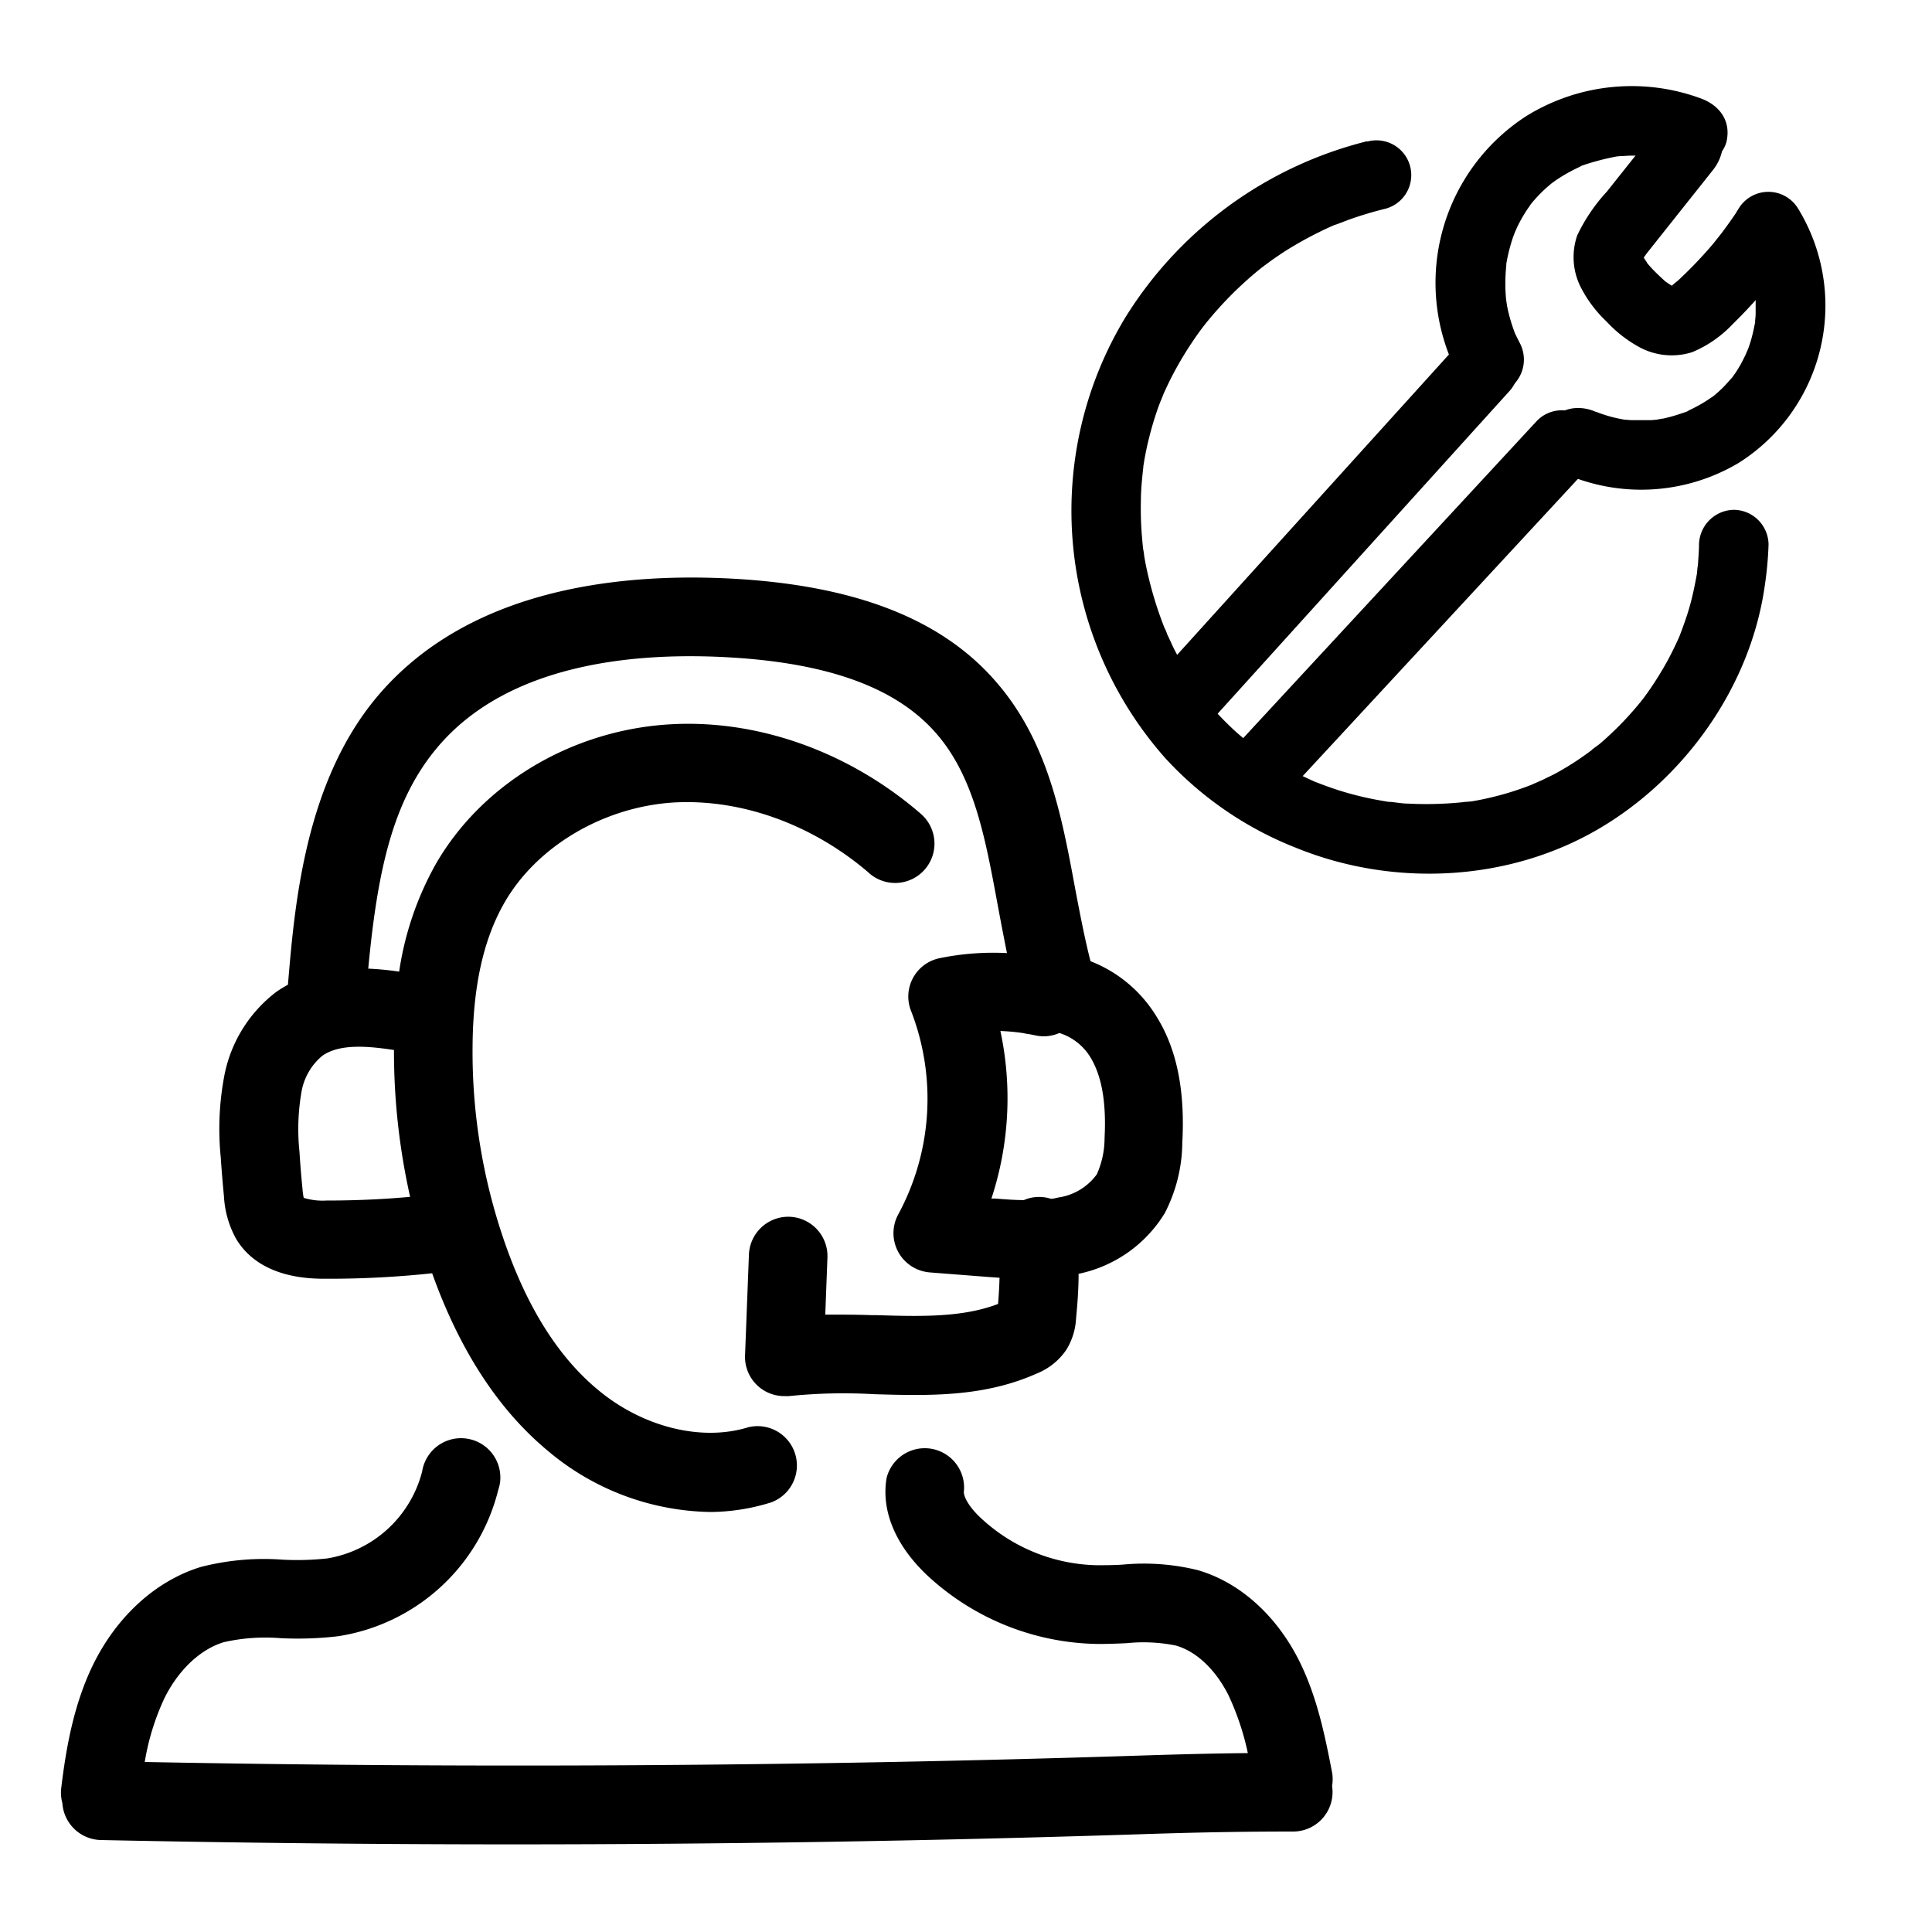
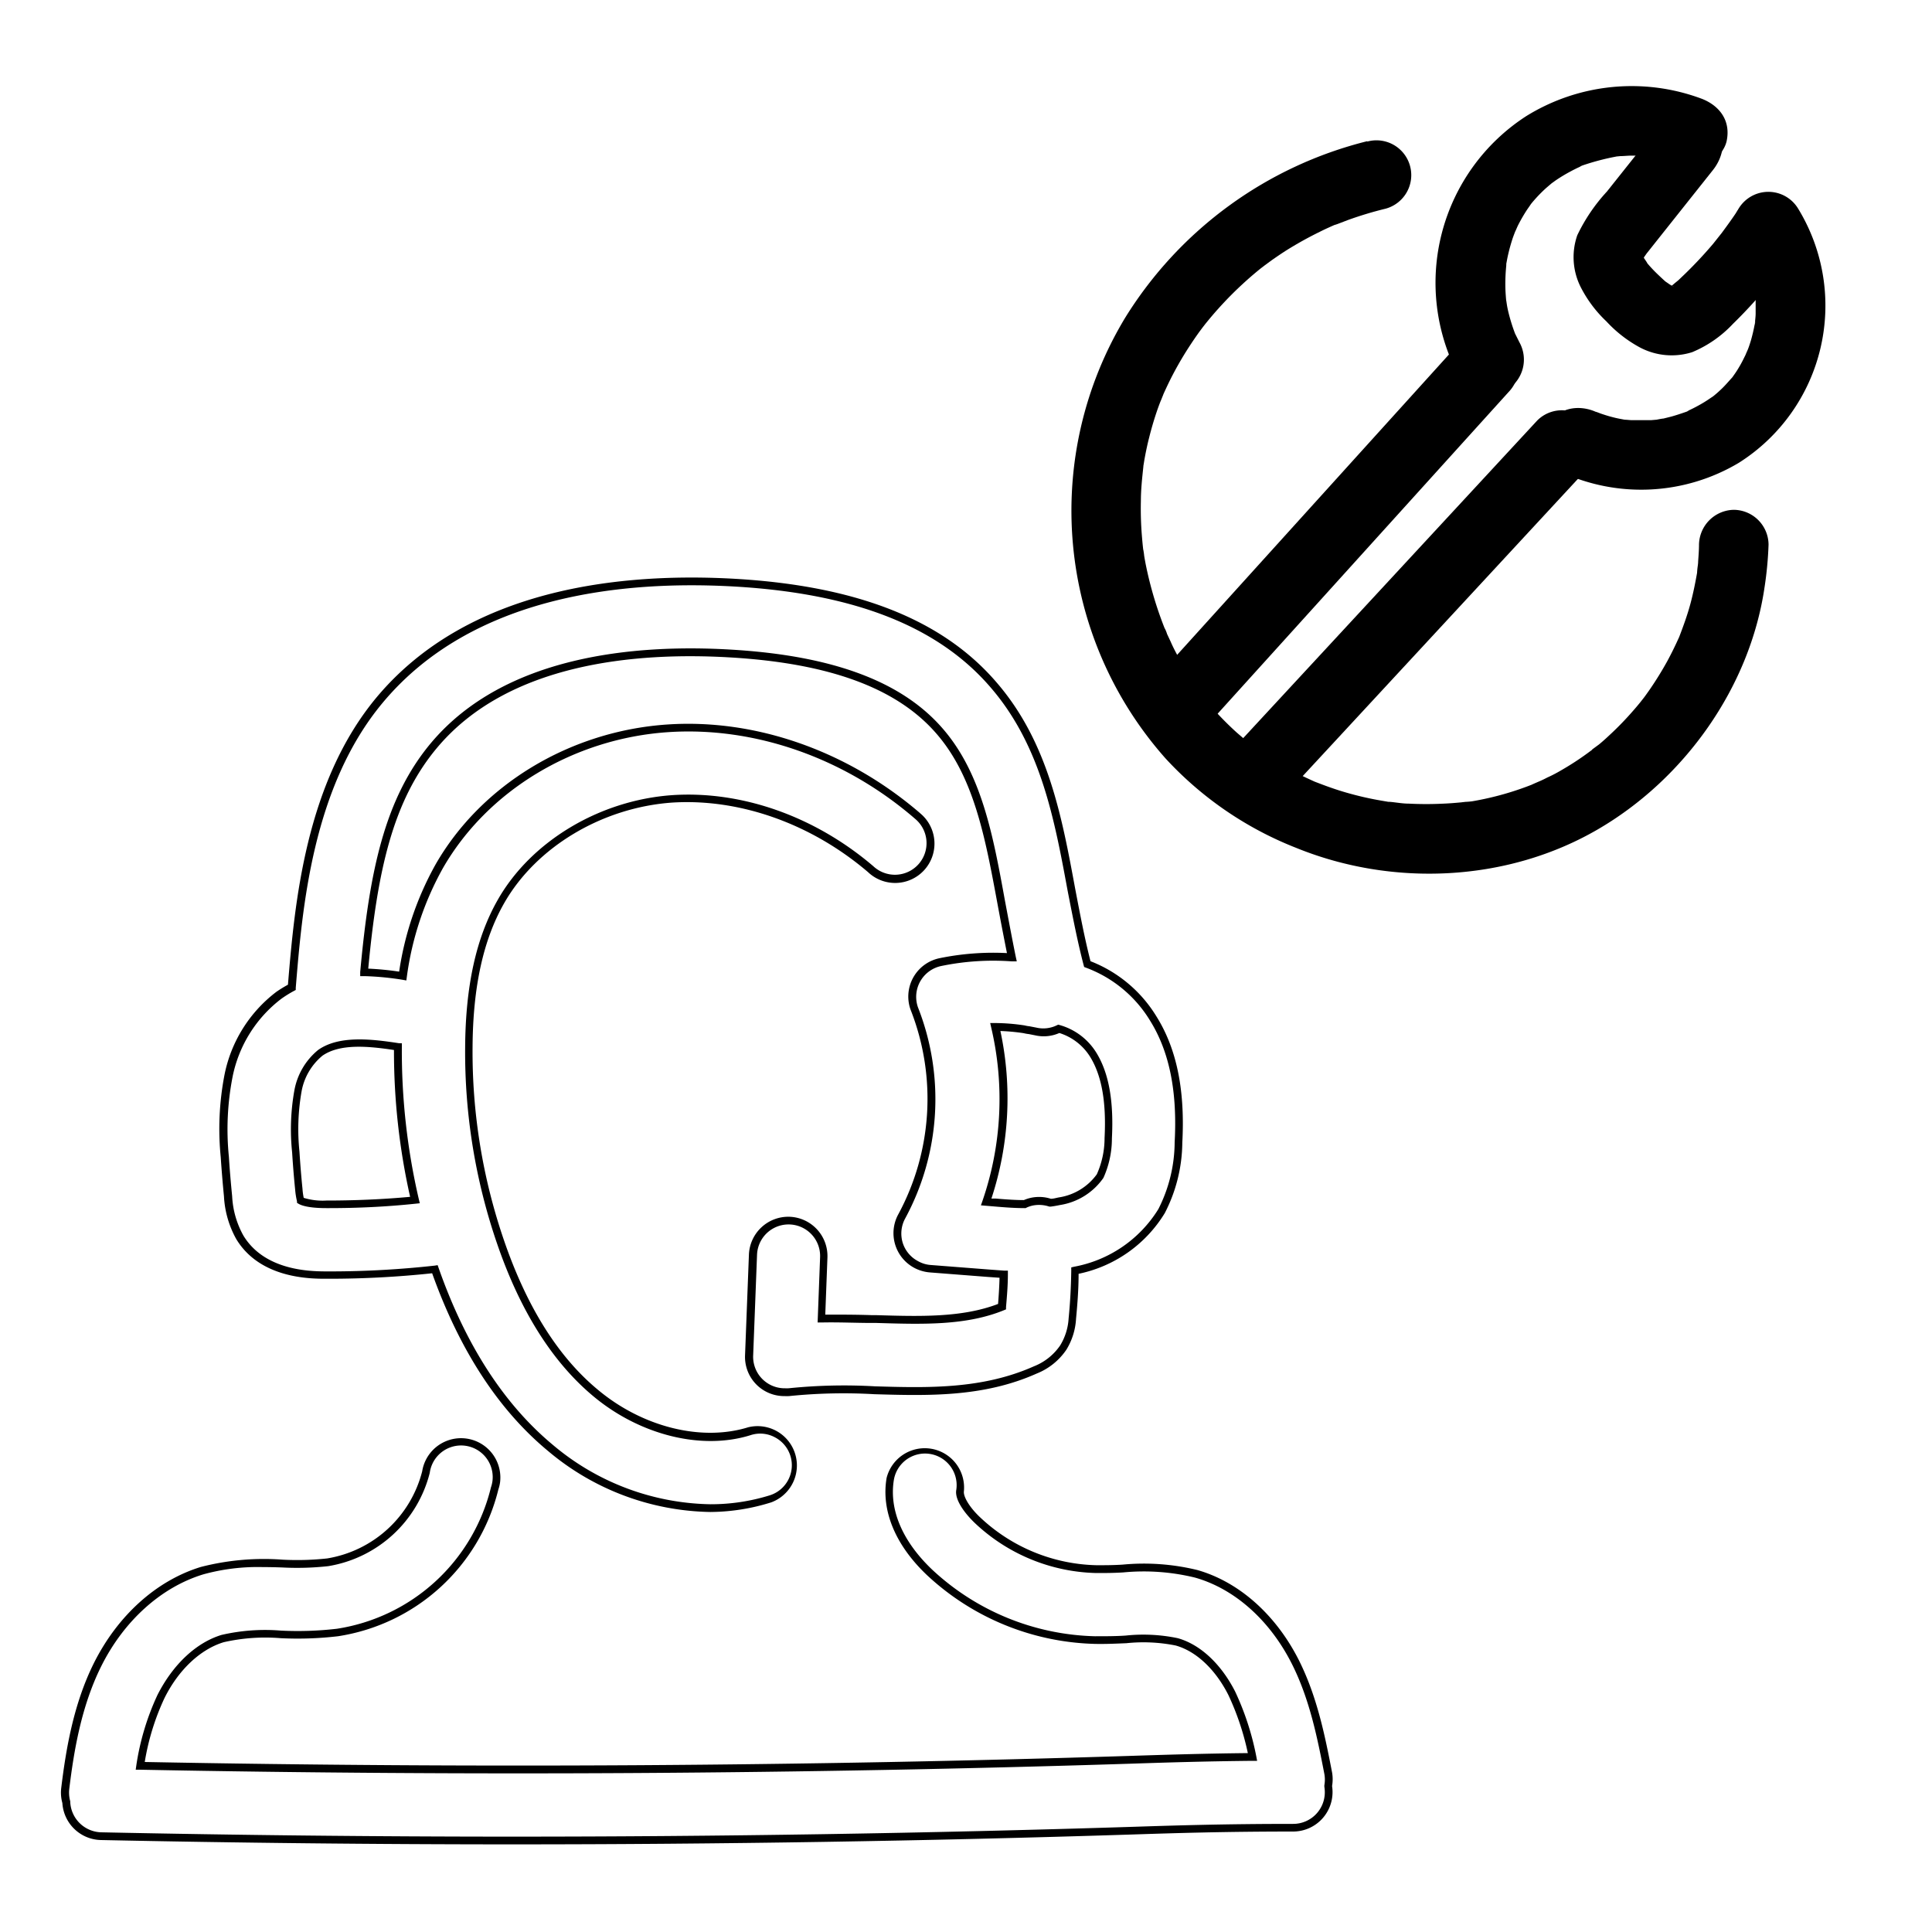
<svg xmlns="http://www.w3.org/2000/svg" data-name="Layer 1" viewBox="0 0 250 250">
-   <path d="M29.51 154.79a12.18 12.18 0 001.49 5.33C34 165 40.15 165 42.18 165h.6a124.41 124.41 0 0013.51-.75c3.53 10 8.56 17.81 15 23.13a32.81 32.81 0 0020.66 7.77 26.56 26.56 0 007.79-1.15 4.59 4.59 0 10-2.74-8.78c-6.17 1.92-14 0-19.87-4.9-5.21-4.33-9.36-10.91-12.33-19.56a75.79 75.79 0 01-4.11-25.24c.05-7.87 1.41-14 4.17-18.86 4.23-7.43 13-12.64 22.18-13.27 8.88-.59 18.23 2.74 25.65 9.08a4.59 4.59 0 106.14-6.83l-.16-.14c-9.24-7.92-21-12-32.24-11.26-12.4.84-23.73 7.69-29.57 17.87a40.22 40.22 0 00-4.7 14.18 38.28 38.28 0 00-5-.48c1.07-11.69 2.82-21.92 9.05-29.36 9.32-11.14 26-12.62 38.36-11.89 13.05.77 21.93 4.08 27.1 10.12 4.91 5.72 6.38 13.7 7.93 22.09.43 2.33.89 4.72 1.37 7.09a33.73 33.73 0 00-9.24.61 4.57 4.57 0 00-3.55 5.42 4.83 4.83 0 00.22.74 31.92 31.92 0 01-1.66 26.72 4.59 4.59 0 003.66 6.8l6.91.54 2.59.19q-.06 2.1-.24 4.2c-4.79 1.94-10.36 1.78-16.26 1.6-2.34-.06-4.71-.14-7.12-.08l.3-7.91a4.58 4.58 0 10-9.16-.35l-.5 13a4.58 4.58 0 004.38 4.79h.2a4 4 0 00.6 0 70.18 70.18 0 0111-.24c6.85.2 14 .4 20.81-2.63a7.88 7.88 0 003.61-2.89 8 8 0 001.18-3.75c.2-2.06.31-4.11.34-6.17a16.76 16.76 0 0011.21-7.69 19.85 19.85 0 002.2-8.91c.36-6.65-.68-11.91-3.28-16.05a16.69 16.69 0 00-8.51-7c-.81-3.08-1.42-6.29-2.06-9.66-1.71-9.24-3.47-18.8-10-26.4-6.85-8-17.85-12.38-33.51-13.3-14.48-.84-34.19 1.09-46 15.15-9.06 10.84-10.47 25.94-11.4 37.21a15.77 15.77 0 00-1.67 1 17.3 17.3 0 00-6.52 10.44 35.89 35.89 0 00-.49 10.5c.19 1.65.33 3.35.5 5.05zm113.87-7.48a11.94 11.94 0 01-1 4.91 7.89 7.89 0 01-5.29 3.26c-.37.08-.74.14-1.13.19a4.37 4.37 0 00-1.68-.24 4.49 4.49 0 00-1.65.4c-1.5 0-3-.14-4.52-.26h-.47a40.94 40.94 0 001.15-22.61 26.09 26.09 0 013.75.3 3.82 3.82 0 00.66.12l.82.16a4.54 4.54 0 003-.34 7.69 7.69 0 014.48 3.38c1.5 2.49 2.13 6 1.88 10.73zm-101.15 8.52c-2.45 0-3.19-.39-3.36-.5a8.07 8.07 0 01-.23-1.46c-.16-1.59-.29-3.19-.39-4.79a28.25 28.25 0 01.27-7.89 8.34 8.34 0 012.91-5c2.38-1.69 6.16-1.37 10-.76a84.85 84.85 0 002.2 19.83c-3.75.4-7.58.58-11.4.57zm129.64 75.28a5.54 5.54 0 01.07.81 4.59 4.59 0 01-4.59 4.59c-8.75 0-14.84.19-20.75.38-26.57.84-53.38 1.27-80.16 1.27q-26.71 0-53.36-.56a4.6 4.6 0 01-4.48-4.37 4.49 4.49 0 01-.13-1.86c.6-5 1.56-10.72 4.16-15.94 3-6.05 7.94-10.49 13.53-12.19a32.42 32.42 0 0110.42-.92 36.49 36.49 0 005.82-.16 15.75 15.75 0 0012.72-11.65 4.59 4.59 0 019.1 1.23 4.75 4.75 0 01-.19.83 24.92 24.92 0 01-20.36 18.68 44.76 44.76 0 01-7.32.24 24.59 24.59 0 00-7.54.54c-3.17 1-6.07 3.69-8 7.49a32.19 32.19 0 00-2.69 9c42.55.83 85.64.57 128.17-.78 4.71-.15 9.59-.31 15.76-.37a35.44 35.44 0 00-2.67-8.22c-1.76-3.46-4.35-5.89-7.14-6.67a21.29 21.29 0 00-6.55-.32c-1.29.06-2.63.12-4 .09a32.52 32.52 0 01-21.42-8.77c-4-3.76-5.77-8.07-5.07-12.14a4.59 4.59 0 019 1.57c-.15.89.75 2.42 2.32 3.89a23.22 23.22 0 0015.31 6.27c1.08 0 2.21 0 3.43-.08a28.6 28.6 0 019.47.68c5.24 1.48 9.91 5.63 12.81 11.37 2.39 4.71 3.4 9.88 4.28 14.44a4.36 4.36 0 01.05 1.63z" />
  <path d="M66.44 238.66c-17.76 0-35.72-.19-53.37-.56a5.11 5.11 0 01-5-4.79 5 5 0 01-.14-2c.61-5 1.59-10.82 4.21-16.09C15.25 209 20.29 204.5 26 202.76a32.77 32.77 0 0110.55-.94 36 36 0 005.79-.16 15.24 15.24 0 0012.29-11.27 5.09 5.09 0 0110.08 1.41 4.84 4.84 0 01-.22.93 25.32 25.32 0 01-20.76 19 44.79 44.79 0 01-7.41.25 24.36 24.36 0 00-7.37.52c-3 .91-5.84 3.55-7.67 7.24a31.43 31.43 0 00-2.55 8.26c42.57.82 85.49.55 127.57-.79 4.94-.16 9.5-.3 15.17-.36a34.47 34.47 0 00-2.52-7.52c-1.68-3.32-4.17-5.66-6.81-6.4a21.17 21.17 0 00-6.39-.3c-1.23.05-2.62.12-4.05.09a33.08 33.08 0 01-21.76-8.91c-4.09-3.88-5.94-8.35-5.21-12.58a5.09 5.09 0 0110 1.73c-.1.61.61 2 2.17 3.45a22.67 22.67 0 0015 6.13c1.07 0 2.18 0 3.38-.08a29.14 29.14 0 019.65.7c5.37 1.52 10.15 5.76 13.12 11.62 2.42 4.8 3.43 10 4.32 14.57a5.2 5.2 0 010 1.76 5.25 5.25 0 01.06.79 5.1 5.1 0 01-5.09 5.1c-8.9 0-15.19.2-20.73.38-26.52.85-53.5 1.28-80.17 1.28zM34 202.78a26.47 26.47 0 00-7.69.94c-5.45 1.66-10.28 6-13.23 11.93-2.55 5.14-3.51 10.86-4.11 15.78a4.22 4.22 0 00.12 1.66v.12a4.12 4.12 0 004 3.89c17.64.37 35.58.56 53.34.56 26.66 0 53.63-.43 80.15-1.27 5.55-.18 11.84-.38 20.76-.38a4.09 4.09 0 004.09-4.09 4.37 4.37 0 00-.06-.72v-.18a4.09 4.09 0 000-1.48c-.88-4.51-1.87-9.63-4.23-14.29-2.85-5.62-7.4-9.67-12.51-11.11a27.91 27.91 0 00-9.28-.67c-1.26.08-2.39.08-3.48.08a23.66 23.66 0 01-15.65-6.4c-1.34-1.26-2.7-3.06-2.48-4.34a4.09 4.09 0 00-8.06-1.39c-.67 3.88 1.07 8 4.92 11.67a32 32 0 0021.09 8.64c1.39 0 2.77 0 4-.09a21.76 21.76 0 016.71.34c2.91.81 5.62 3.34 7.44 6.93a35.78 35.78 0 012.72 8.35l.11.59h-.6c-5.93.06-10.64.2-15.74.37-42.29 1.35-85.42 1.61-128.2.78h-.57l.08-.56a33 33 0 012.74-9.12c2-3.94 5-6.76 8.28-7.76a25 25 0 017.69-.56 43.84 43.84 0 007.25-.24 24.33 24.33 0 0019.93-18.3 4.2 4.2 0 00.19-.78 4.09 4.09 0 00-8.11-1.09 16.27 16.27 0 01-13.14 12.07 36.8 36.8 0 01-5.93.17c-.82-.03-1.68-.05-2.54-.05zm58-7.13h-.08a33.39 33.39 0 01-21-7.89c-6.39-5.29-11.43-13-15-23a125.73 125.73 0 01-13.17.71h-.6c-2.12 0-8.5-.06-11.57-5.12a12.7 12.7 0 01-1.6-5.55c-.17-1.74-.31-3.45-.42-5.09a36.83 36.83 0 01.49-10.63 17.84 17.84 0 016.73-10.75 17.27 17.27 0 011.48-.91c.87-10.48 2.24-26.14 11.5-37.22 11.91-14.2 31.8-16.14 46.4-15.3 15.84.93 26.92 5.34 33.86 13.48 6.62 7.7 8.39 17.33 10.11 26.63l.08.42c.6 3.13 1.17 6.1 1.9 8.95a17.35 17.35 0 018.53 7.14c2.62 4.18 3.72 9.53 3.35 16.34a20.22 20.22 0 01-2.27 9.12 17.13 17.13 0 01-11.15 7.85c0 2-.15 3.91-.33 5.82a8.54 8.54 0 01-1.25 4 8.38 8.38 0 01-3.85 3.09c-6.9 3.08-14.07 2.87-21 2.67a69.27 69.27 0 00-11 .24 4.51 4.51 0 01-.65 0h-.23a5.07 5.07 0 01-4.85-5.31l.5-13a5.1 5.1 0 015.27-4.89 5.09 5.09 0 014.89 5.28l-.28 7.38c2 0 4.06 0 6 .07h.58c5.72.17 11.13.33 15.78-1.45.09-1.13.16-2.26.19-3.39l-1.44-.1-7.58-.59a5.18 5.18 0 01-2.07-.62 5.09 5.09 0 01-2-6.92 31.45 31.45 0 001.64-26.3 4.58 4.58 0 01-.25-.82 5.07 5.07 0 013.94-6 34.51 34.51 0 018.72-.66c-.47-2.35-.91-4.66-1.24-6.45-1.56-8.41-3-16.27-7.82-21.87-5.08-5.93-13.83-9.18-26.75-9.94-12.24-.72-28.76.72-37.95 11.71-5.78 6.9-7.71 16.06-8.89 28.56a38.71 38.71 0 014 .39 40.53 40.53 0 014.7-13.85c5.92-10.34 17.4-17.28 30-18.13 11.38-.77 23.26 3.38 32.6 11.38l.17.15a5.09 5.09 0 11-6.8 7.57c-7.35-6.27-16.57-9.53-25.28-9-9.09.62-17.64 5.73-21.79 13-2.71 4.74-4.05 10.83-4.1 18.61a75.09 75.09 0 004.08 25.08c2.94 8.56 7 15.06 12.18 19.33 5.76 4.8 13.37 6.69 19.4 4.82a5.09 5.09 0 013 9.71 26.71 26.71 0 01-7.81 1.25zm-35.37-31.94l.13.37c3.51 10 8.49 17.67 14.82 22.92a32.39 32.39 0 0020.35 7.65H92a25.68 25.68 0 007.59-1.15 4.08 4.08 0 00.67-7.52 4 4 0 00-3.11-.28c-6.35 2-14.33 0-20.34-5-5.28-4.39-9.48-11-12.49-19.78a76.19 76.19 0 01-4.13-25.4c.05-8 1.44-14.21 4.23-19.1 4.31-7.57 13.18-12.88 22.59-13.53 9-.59 18.45 2.75 26 9.2a4.09 4.09 0 105.47-6.08l-.14-.12C109.19 98 97.57 94 86.46 94.74c-12.23.82-23.4 7.57-29.16 17.62a39.63 39.63 0 00-4.65 14l-.07.51-.5-.09a37.2 37.2 0 00-4.94-.47h-.53v-.53c1.19-13 3.14-22.45 9.16-29.64 9.51-11.32 26.36-12.82 38.83-12.08 13.21.78 22.18 4.14 27.45 10.29 5 5.81 6.46 13.79 8 22.25.38 2 .86 4.6 1.38 7.16l.14.64h-.66a33.18 33.18 0 00-9.11.6 4.08 4.08 0 00-3.16 4.83 3.6 3.6 0 00.2.66 32.43 32.43 0 01-1.69 27.14 4.09 4.09 0 00-.36 3.12 4.05 4.05 0 002 2.44 3.87 3.87 0 001.65.5l7.59.59 1.91.14h.48v.48c0 1.4-.12 2.83-.24 4.23v.3l-.29.12c-4.91 2-10.52 1.82-16.47 1.64h-.58c-2.12 0-4.32-.11-6.51-.06h-.53l.32-8.45a4.08 4.08 0 10-8.16-.31l-.5 13a4.08 4.08 0 003.9 4.27h.18a4.55 4.55 0 00.53 0 70.28 70.28 0 0111.14-.25c6.81.2 13.87.4 20.58-2.59a7.39 7.39 0 003.4-2.71 7.53 7.53 0 001.09-3.5c.2-2 .31-4.09.34-6.15V164l.39-.09a16.27 16.27 0 0010.88-7.45 19.25 19.25 0 002.11-8.66c.36-6.59-.69-11.75-3.2-15.76a16.35 16.35 0 00-8.27-6.82l-.24-.09-.07-.25c-.78-3-1.36-6-2-9.26l-.08-.42c-1.7-9.18-3.45-18.67-9.89-26.17-6.75-7.92-17.6-12.22-33.15-13.13-14.37-.83-33.93 1.09-45.55 15-9.13 10.92-10.43 26.57-11.28 36.92v.28l-.24.13a15.27 15.27 0 00-1.61 1 16.83 16.83 0 00-6.33 10.14 35.47 35.47 0 00-.47 10.34c.1 1.64.25 3.35.42 5.08a11.59 11.59 0 001.46 5.1c2.78 4.58 8.74 4.62 10.7 4.63h.61a123 123 0 0013.45-.75zm76.08-7.38h-.11c-1.29 0-2.61-.1-3.88-.21l-1.79-.15.21-.6a40.41 40.41 0 001.13-22.37l-.14-.62h.63a26 26 0 013.83.31 4.3 4.3 0 00.62.11l.88.17a4 4 0 002.67-.3l.17-.08.19.05a8.17 8.17 0 014.76 3.6c1.6 2.61 2.25 6.22 2 11.06a12.35 12.35 0 01-1.1 5.12 8.42 8.42 0 01-5.62 3.51c-.38.08-.77.15-1.16.2H135.77a4.19 4.19 0 00-1.5-.21 3.69 3.69 0 00-1.46.36zm-4.42-1.24h.51c1.22.1 2.48.2 3.69.2a4.91 4.91 0 011.73-.4 5 5 0 011.76.23c.33 0 .66-.1 1-.17a7.44 7.44 0 004.95-3 11.47 11.47 0 001-4.69c.24-4.62-.36-8.05-1.85-10.48a7.23 7.23 0 00-4-3.11 5 5 0 01-3.14.3l-.81-.16a4.89 4.89 0 01-.68-.12 26.74 26.74 0 00-3-.28 41.5 41.5 0 01-1.16 21.68zm-85.68 1.24h-.38c-2.37 0-3.3-.37-3.63-.58l-.17-.11v-.2a9.75 9.75 0 01-.24-1.53c-.16-1.58-.29-3.2-.39-4.8a28.52 28.52 0 01.29-8 8.77 8.77 0 013.07-5.24c2.66-1.89 6.78-1.45 10.45-.88l.39.01v.43a84.45 84.45 0 002.19 19.72l.13.55-.57.06c-3.69.39-7.44.57-11.14.57zM39.3 155a8.3 8.3 0 002.93.35c3.62 0 7.25-.15 10.84-.48a85.8 85.8 0 01-2.09-19c-3.36-.51-7-.84-9.26.74a7.78 7.78 0 00-2.7 4.64 28.15 28.15 0 00-.27 7.77c.1 1.6.23 3.21.39 4.79a8.6 8.6 0 00.16 1.19zM176.92 18.27a51.47 51.47 0 00-31.29 22.79 48.29 48.29 0 005.19 57.08 45.61 45.61 0 0016.92 11.58c12.47 5.07 27.28 4.42 39-2.39 11.26-6.54 19.7-18.42 21.59-31.33a46.59 46.59 0 00.52-5.53 4.54 4.54 0 00-4.5-4.5 4.59 4.59 0 00-4.5 4.5c0 .72-.06 1.45-.11 2.17 0 .36-.08.72-.11 1.08-.11 1.22.18-1 0 .24-.25 1.43-.53 2.84-.91 4.24s-.87 2.75-1.39 4.11c-.43 1.13.4-.85-.11.26l-.3.65c-.36.77-.74 1.53-1.14 2.27a43.71 43.71 0 01-2.28 3.7c-.35.5-.7 1-1.07 1.47.65-.86-.09.11-.19.23-.31.38-.62.75-.94 1.11a39.61 39.61 0 01-2.77 2.88c-.53.5-1.07 1-1.62 1.45L206 97h.05l-.58.43a36.07 36.07 0 01-3.34 2.18c-.62.37-1.26.71-1.91 1-.32.17-.65.33-1 .48s-1.64.71-.59.28a38.88 38.88 0 01-8.21 2.33c-.18 0-1.42.2-.28 0l-1.11.13c-.75.07-1.49.13-2.24.16a44.64 44.64 0 01-4.48 0c-.75 0-1.49-.13-2.23-.21-1.25-.13.95.18-.29 0l-1.11-.19a41.35 41.35 0 01-4.37-1c-1.45-.41-2.85-.92-4.25-1.47.15.06.82.36 0 0l-1-.46c-.79-.37-1.57-.77-2.34-1.19a40.63 40.63 0 01-3.5-2.16l-.92-.65c-.12-.08-1.1-.85-.28-.2q-1-.81-2-1.68a40.36 40.36 0 01-2.92-2.93c-.5-.56-1-1.14-1.46-1.73-.79-1 .51.74-.21-.28-.29-.41-.59-.81-.88-1.23a41 41 0 01-2.08-3.61c-.37-.66-.71-1.33-1-2l-.47-1c0-.12-.52-1.28-.14-.31a48.47 48.47 0 01-2.61-8.69c-.07-.37-.14-.74-.2-1.12 0-.17-.21-1.43-.06-.3-.1-.75-.17-1.5-.23-2.25a42.83 42.83 0 01-.13-4.53c0-1.45.16-2.89.31-4.33.08-.75-.19 1.09 0-.11.07-.37.12-.75.19-1.12.16-.86.34-1.73.56-2.58.33-1.33.72-2.64 1.18-3.93.13-.35.25-.69.39-1 .06-.16.53-1.29.09-.28.34-.78.7-1.55 1.08-2.32a44.07 44.07 0 012.36-4.13c.46-.71.94-1.42 1.44-2.11l.66-.88c-.62.82.05-.06.2-.24a47.28 47.28 0 017-7c.13-.1 1.1-.84.25-.2l1.18-.87c.6-.42 1.2-.83 1.82-1.23a47.52 47.52 0 014.43-2.47c.71-.36 1.44-.68 2.16-1s-1 .38.11 0l1.36-.52a46.86 46.86 0 014.91-1.48 4.5 4.5 0 00-2.39-8.68z" />
  <path d="M198.92 54.41L160.14 96.3a4.5 4.5 0 006.36 6.36l38.79-41.89a4.5 4.5 0 00-6.37-6.36zM157.14 92.82l38.07-42.09a4.57 4.57 0 000-6.36c-1.72-1.58-4.68-1.87-6.36 0l-38.08 42.08a4.5 4.5 0 106.37 6.37z" />
  <path d="M196.61 44.29l-.5-1c-.38-.78.18.54-.12-.28a23 23 0 01-.76-2.44c-.09-.36-.17-.72-.23-1.08s-.14-1.06-.07-.25c-.07-.79-.14-1.58-.14-2.38a23.89 23.89 0 01.11-2.39c.07-.89-.13.63 0-.26.08-.42.15-.84.25-1.26.16-.71.36-1.42.59-2.12.14-.4.3-.8.45-1.2-.32.83.08-.13.22-.43a21.32 21.32 0 011.09-1.91c.2-.31.42-.6.62-.91s-.11.14-.15.18c.16-.18.31-.38.47-.56a18.8 18.8 0 011.65-1.69l.82-.7c.39-.33-.15.12-.19.15.2-.13.39-.28.59-.42a20.2 20.2 0 011.85-1.12c.37-.2.74-.39 1.13-.57l.49-.22c-.34.15-.53.21-.07 0a31.62 31.62 0 014.37-1.16c.66-.13-.79.06-.12 0l.72-.07c.42 0 .85-.05 1.27-.06a23.91 23.91 0 012.53.11c.1 0 .7.09.11 0s.19 0 .3.06c.47.08.94.19 1.41.31a19.33 19.33 0 012.57.85c2.19.89 5-1 5.54-3.14.59-2.61-.8-4.59-3.15-5.53a25.9 25.9 0 00-22.74 2.21 25.68 25.68 0 00-8.71 33.73 4.54 4.54 0 006.19 1.71 4.6 4.6 0 001.61-6.16zM224.91 31.5c.39.62.72 1.25 1.05 1.89s-.18-.57.12.25c.14.39.29.78.41 1.18a19.33 19.33 0 01.52 2.09c0 .18.17 1.24.12.65s0 0 0 .12 0 .48.05.72v2.16c0 .36-.05.72-.08 1.08 0 .1-.1.7 0 .12s0 .18-.06.29a21.37 21.37 0 01-.5 2.1c-.11.35-.22.69-.34 1s-.55 1.21-.15.42c-.33.64-.62 1.29-1 1.91-.18.31-.37.61-.58.91l-.31.44c-.35.53.48-.52 0 0s-1 1.15-1.59 1.68c-.25.24-.52.47-.8.7-.07.06-.54.4-.1.09s-.17.11-.26.16a16.88 16.88 0 01-1.81 1.11c-.31.17-.63.33-.95.48l-.49.22c.34-.15.57-.22.09 0-.67.23-1.34.46-2 .64l-1 .25c-.2 0-1.37.24-.8.15s0 0-.11 0l-.71.06h-2.48c-.21 0-1.39-.12-.81-.06s0 0-.11 0l-.69-.13c-.41-.08-.81-.18-1.21-.29s-.79-.24-1.18-.37l-.5-.19c-.62-.21 1 .44-.07 0-2.13-1-4.94-.67-6.15 1.62-1.05 2-.67 5.1 1.61 6.15A24.68 24.68 0 00225 59.89 24.07 24.07 0 00232.68 27a4.5 4.5 0 00-7.77 4.54z" />
  <path d="M215.22 15.63l-7.28 9.15a22.8 22.8 0 00-3.84 5.66 8.61 8.61 0 00.53 6.88 16.24 16.24 0 003.24 4.27 16.66 16.66 0 004.28 3.34 8.78 8.78 0 006.82.64 15.24 15.24 0 005.26-3.65 61.06 61.06 0 008.14-9.79 4.51 4.51 0 00-1.61-6.13 4.61 4.61 0 00-6.16 1.61c-.53.79-1.09 1.56-1.65 2.32s.31-.36-.29.38l-1 1.26a54.926 54.926 0 01-3.61 3.86l-.89.85c-.11.09-1.13.91-.67.6.26-.2.21-.17-.15.07s-.42.25.1 0c-.43.11-.47.14-.1.08s.33 0-.1 0c.64.11.71.11.2 0s-.42-.14-.1 0c.6.29-.57-.4-.68-.46.8.42 0 0-.22-.2s-.62-.57-.92-.86a18.18 18.18 0 01-1.63-1.77c.61.79 0-.12-.13-.3-.24-.45-.24-.41 0 .12a5.53 5.53 0 01-.2-.66l.07.52c0-.51 0-.46-.06.16.16-.49.15-.49 0 0l.19-.33.44-.63c-.32.42-.3.4.06-.05l.84-1.06 7.55-9.5c1.47-1.84 1.93-4.59 0-6.36-1.62-1.5-4.79-2-6.36 0z" />
</svg>